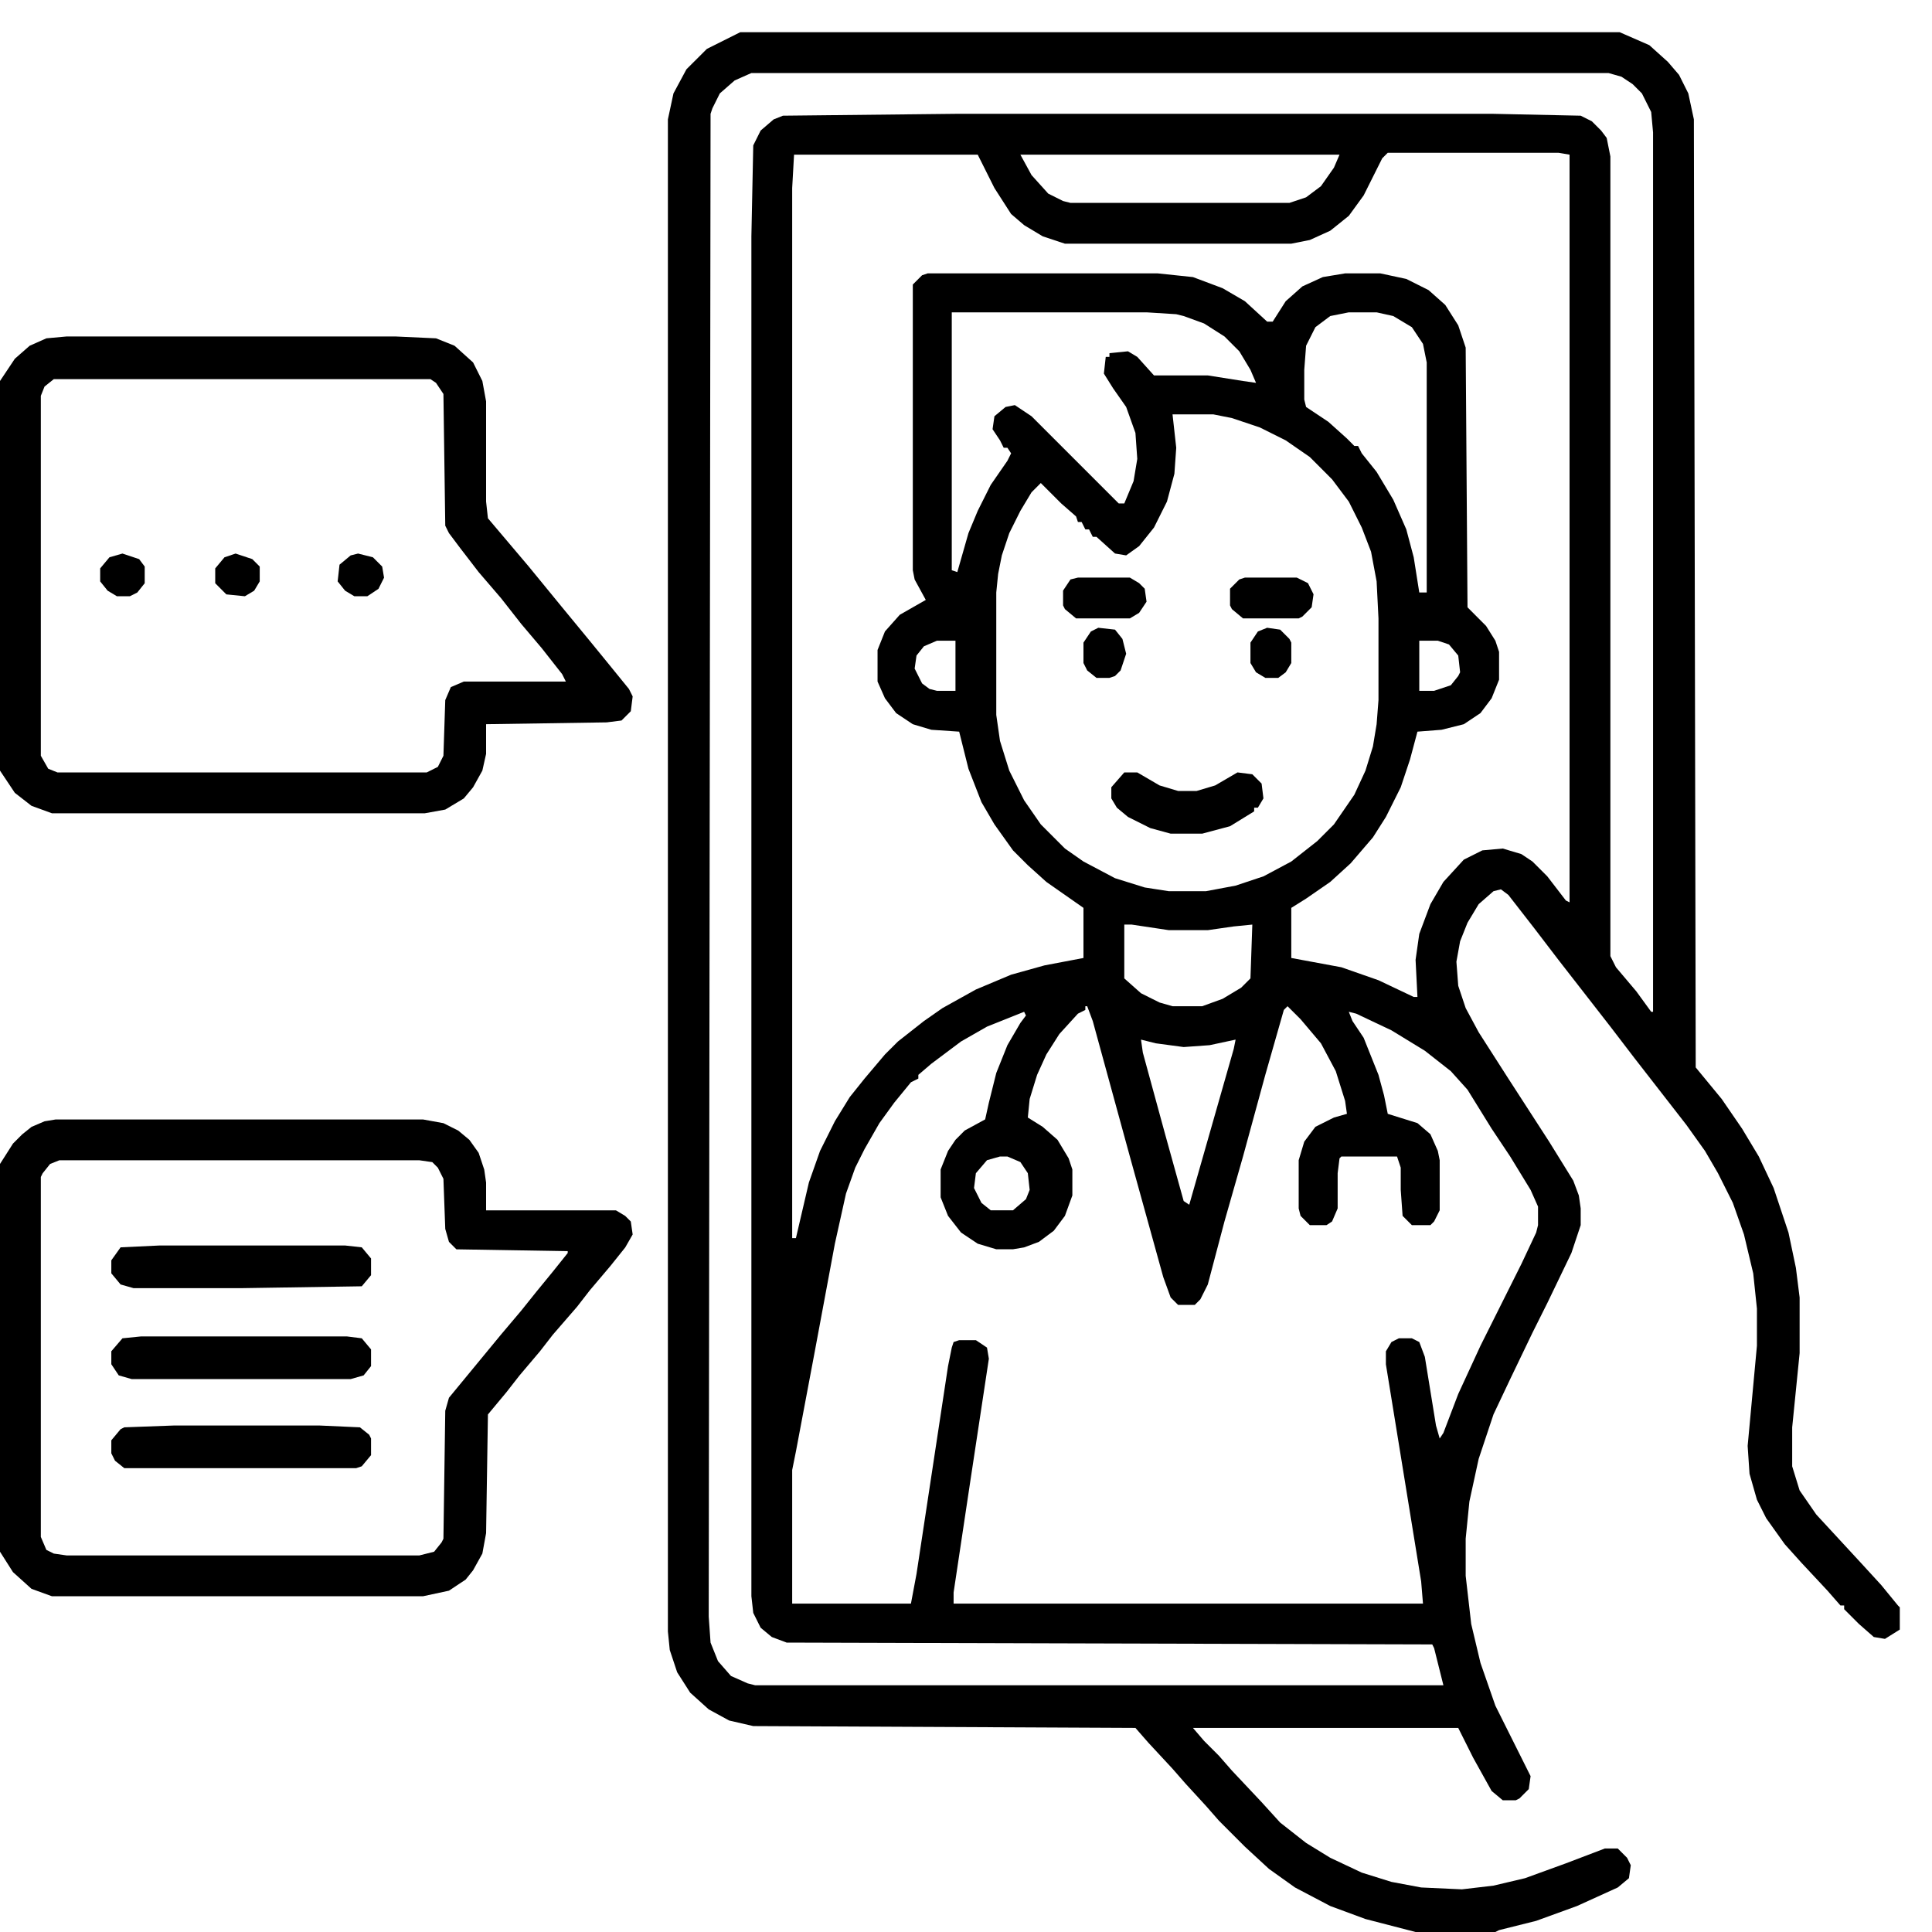
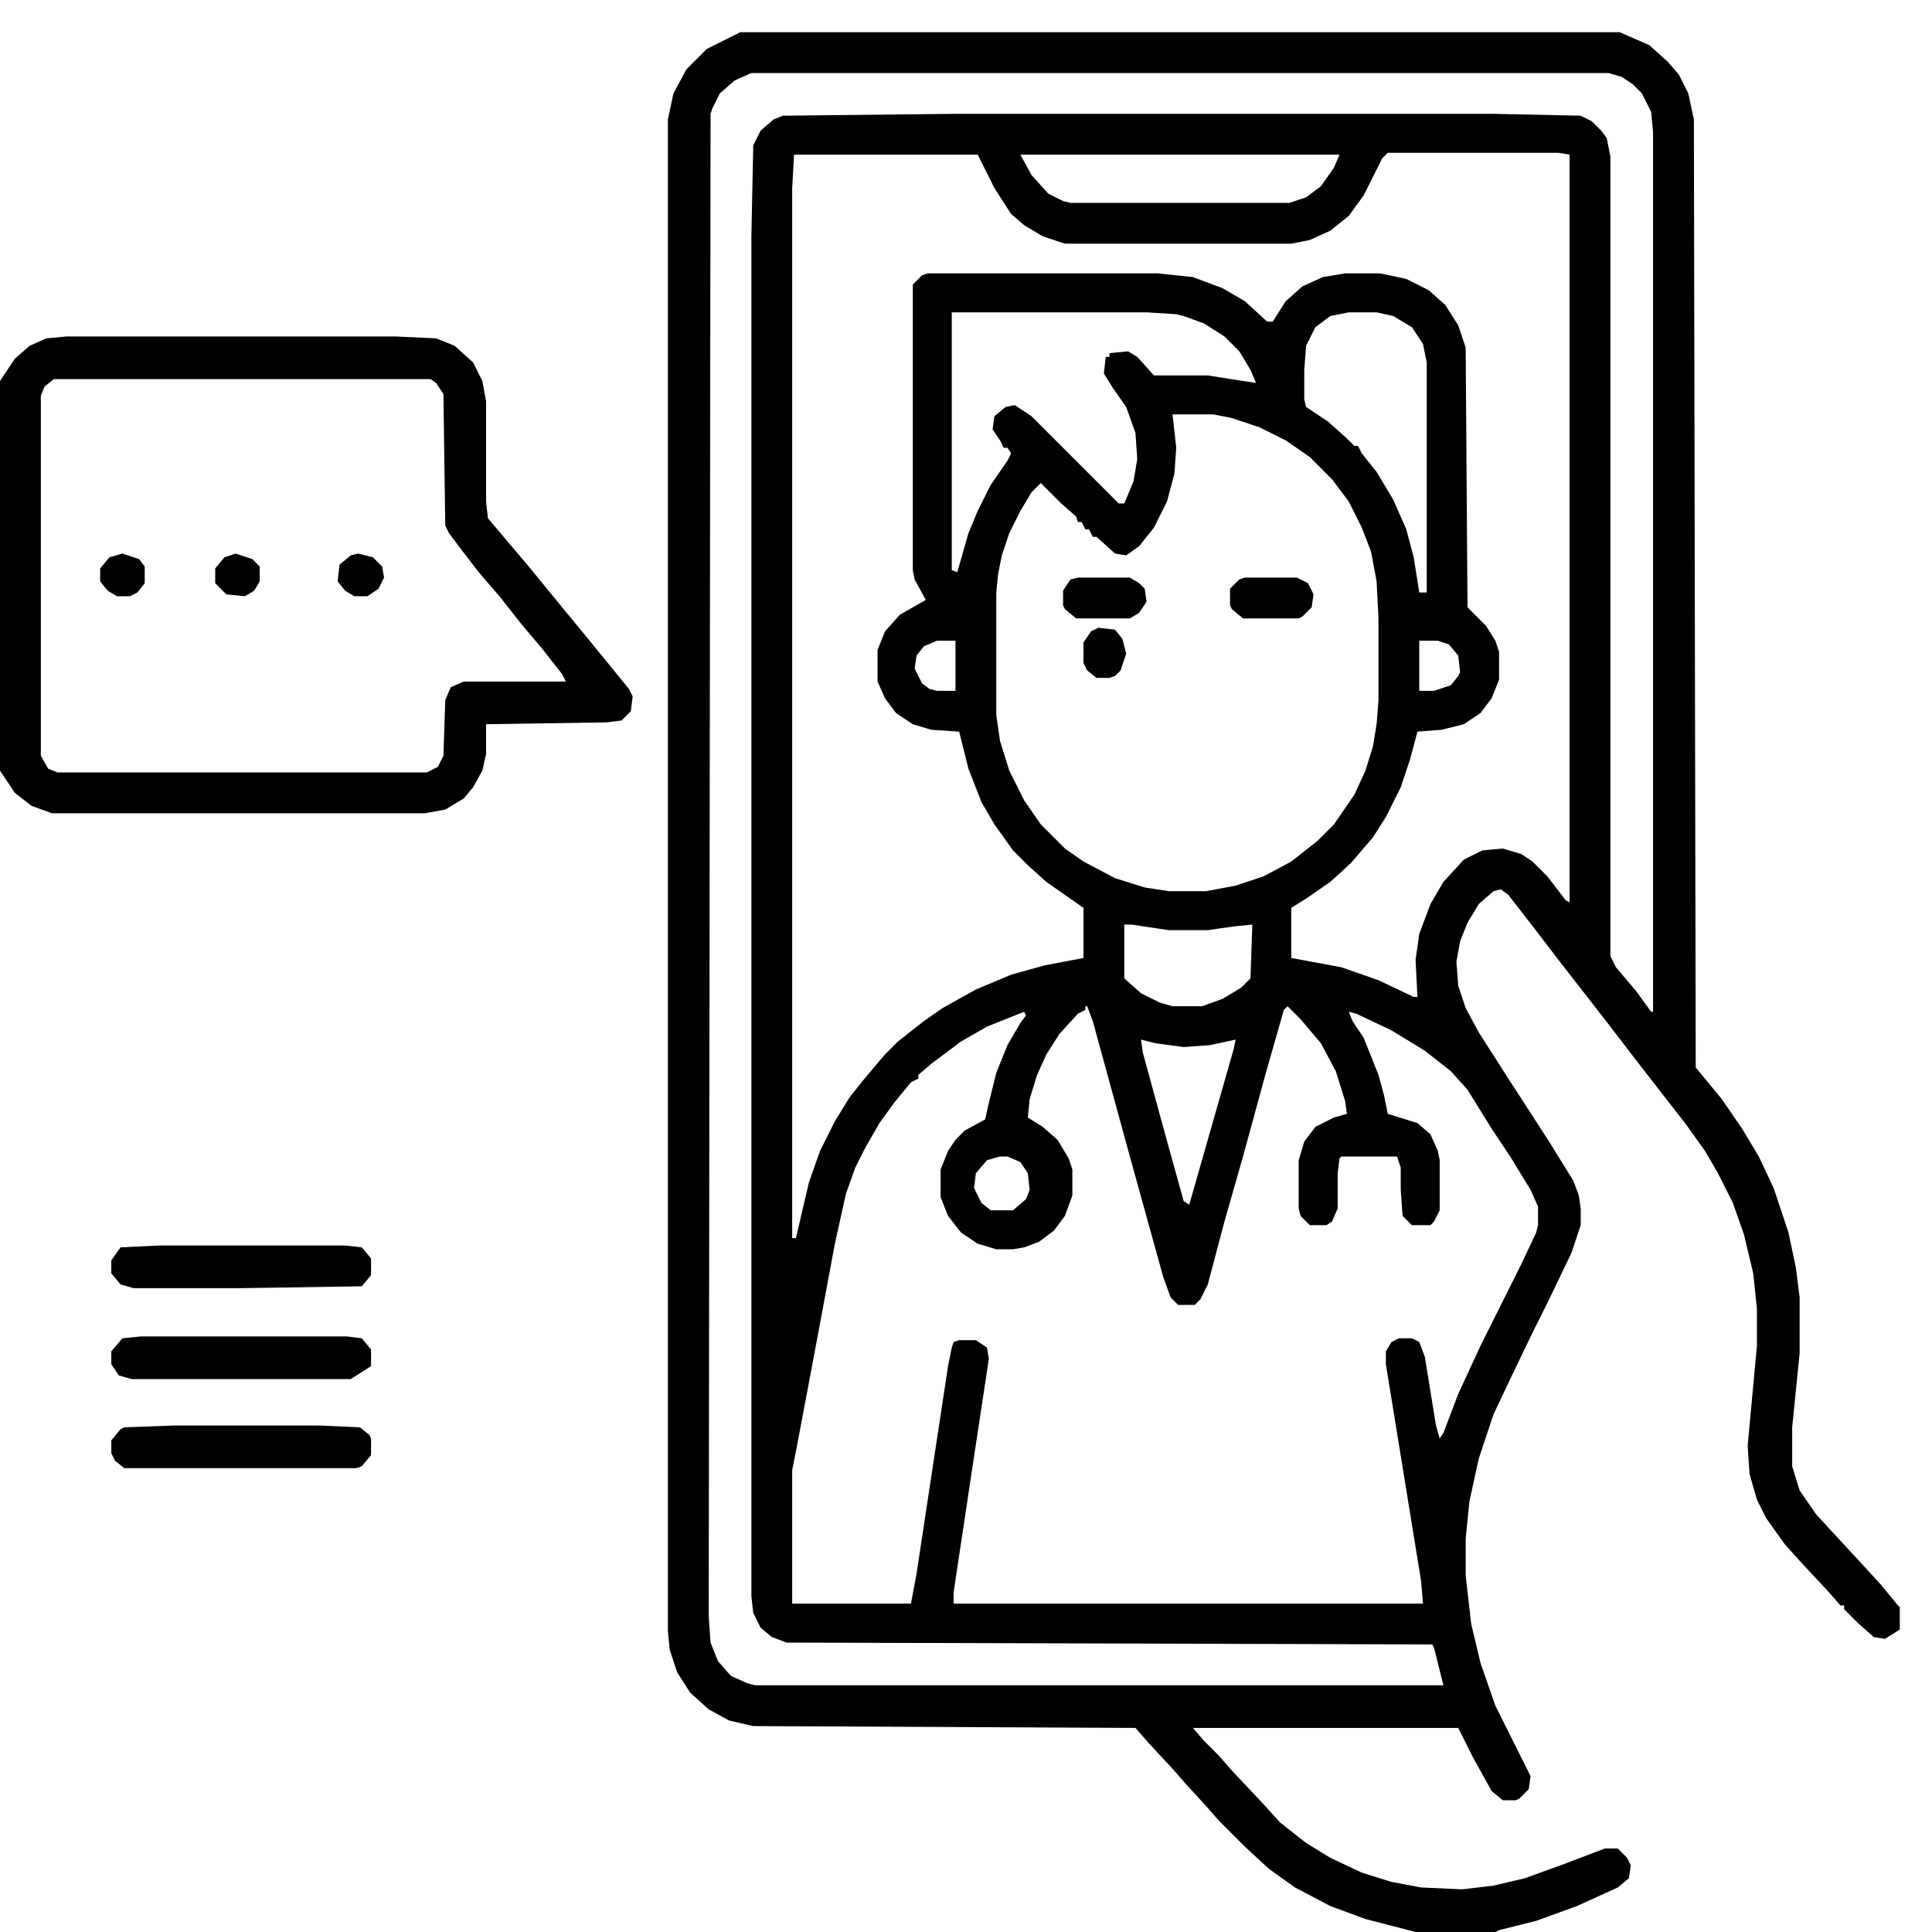
<svg xmlns="http://www.w3.org/2000/svg" width="60" height="60" viewBox="0 0 60 60" fill="none">
  <path d="M22.989 1H50.3L51.222 1.403L51.798 1.922L52.144 2.325L52.432 2.901L52.605 3.708L52.662 33.15L53.469 34.13L54.102 35.052L54.621 35.916L55.082 36.895L55.543 38.278L55.773 39.373L55.889 40.295V42.023L55.658 44.328V45.538L55.889 46.287L56.407 47.036L57.79 48.534L58.424 49.226L58.942 49.859L59 49.917V50.608L58.539 50.897L58.193 50.839L57.732 50.435L57.272 49.975V49.859H57.156L56.753 49.398L55.946 48.534L55.428 47.958L54.852 47.151L54.563 46.575L54.333 45.769L54.275 44.904L54.563 41.793V40.641L54.448 39.546L54.16 38.336L53.815 37.356L53.353 36.435L52.95 35.743L52.374 34.937L50.761 32.862L50.012 31.883L48.398 29.809L47.649 28.829L46.843 27.792L46.612 27.619L46.382 27.677L45.921 28.08L45.575 28.656L45.345 29.232L45.23 29.866L45.287 30.615L45.518 31.307L45.921 32.056L46.843 33.496L48.11 35.455L48.859 36.665L49.032 37.126L49.09 37.529V38.048L48.802 38.912L48.053 40.468L47.592 41.39L46.9 42.83L46.382 43.925L45.921 45.308L45.633 46.633L45.518 47.785V48.938L45.69 50.435L45.978 51.645L46.44 52.971L47.534 55.16L47.477 55.563L47.188 55.852L47.073 55.909H46.67L46.324 55.621L45.748 54.584L45.287 53.662H37.048L37.394 54.065L37.855 54.526L38.258 54.987L39.18 55.967L39.756 56.601L40.562 57.234L41.312 57.695L42.291 58.156L43.213 58.444L44.135 58.617L45.402 58.675L46.382 58.56L47.361 58.329L48.629 57.868L49.839 57.407H50.242L50.53 57.695L50.645 57.926L50.588 58.329L50.242 58.617L48.975 59.193L47.707 59.654L46.555 59.942L46.44 60H43.962L42.406 59.597L41.312 59.193L40.217 58.617L39.41 58.041L38.661 57.35L37.855 56.543L37.451 56.082L36.817 55.391L36.414 54.93L35.665 54.123L35.262 53.662L23.393 53.605L22.644 53.432L22.01 53.086L21.434 52.567L21.03 51.934L20.8 51.242L20.742 50.666V3.708L20.915 2.901L21.318 2.152L21.952 1.519L22.874 1.058L22.989 1ZM23.335 2.268L22.816 2.498L22.355 2.901L22.125 3.362L22.067 3.535L22.01 50.205L22.067 51.012L22.298 51.588L22.701 52.049L23.22 52.279L23.45 52.337H44.826L44.538 51.185L44.48 51.069L24.43 51.012L23.969 50.839L23.623 50.551L23.393 50.09L23.335 49.571V7.338L23.393 4.515L23.623 4.054L24.026 3.708L24.314 3.593L29.673 3.535H46.382L49.09 3.593L49.435 3.766L49.724 4.054L49.897 4.284L50.012 4.86V29.693L50.185 30.039L50.818 30.788L51.279 31.422H51.337V4.111L51.279 3.478L50.991 2.901L50.703 2.613L50.357 2.383L49.954 2.268H23.335ZM43.098 4.745L42.925 4.918L42.349 6.07L41.888 6.704L41.312 7.165L40.678 7.453L40.102 7.568H33.072L32.381 7.338L31.805 6.992L31.401 6.646L30.883 5.84L30.364 4.803H24.66L24.602 5.84V38.451H24.718L25.121 36.723L25.467 35.743L25.928 34.821L26.389 34.072L26.85 33.496L27.483 32.747L27.887 32.344L28.693 31.71L29.27 31.307L30.307 30.73L31.401 30.27L32.438 29.981L33.648 29.751V28.195L32.496 27.389L31.92 26.87L31.459 26.409L30.883 25.602L30.48 24.911L30.076 23.874L29.788 22.722L28.924 22.664L28.348 22.491L27.829 22.145L27.483 21.685L27.253 21.166V20.186L27.483 19.61L27.944 19.092L28.751 18.631L28.405 17.997L28.348 17.709V8.836L28.636 8.548L28.809 8.49H35.953L37.048 8.605L37.97 8.951L38.661 9.354L39.352 9.988H39.525L39.929 9.354L40.447 8.894L41.081 8.605L41.773 8.49H42.867L43.674 8.663L44.365 9.009L44.884 9.47L45.287 10.104L45.518 10.795L45.575 18.861L46.151 19.438L46.44 19.898L46.555 20.244V21.108L46.324 21.685L45.978 22.145L45.46 22.491L44.769 22.664L44.02 22.722L43.789 23.586L43.501 24.45L43.04 25.372L42.637 26.006L41.945 26.812L41.312 27.389L40.562 27.907L40.102 28.195V29.751L41.657 30.039L42.81 30.442L43.904 30.961H44.02L43.962 29.809L44.077 29.002L44.423 28.08L44.826 27.389L45.46 26.697L46.036 26.409L46.67 26.352L47.246 26.524L47.592 26.755L48.053 27.216L48.629 27.965L48.744 28.023V4.803L48.398 4.745H43.098ZM31.689 4.803L32.035 5.437L32.554 6.013L33.015 6.243L33.245 6.301H40.044L40.562 6.128L41.023 5.782L41.427 5.206L41.6 4.803H31.689ZM29.558 9.7V17.709L29.73 17.767L30.076 16.557L30.364 15.865L30.768 15.059L31.286 14.31L31.401 14.079L31.286 13.906H31.171L31.056 13.676L30.825 13.33L30.883 12.927L31.229 12.639L31.517 12.581L32.035 12.927L34.743 15.635H34.916L35.204 14.943L35.319 14.252L35.262 13.445L34.974 12.639L34.57 12.062L34.282 11.602L34.34 11.083H34.455V10.968L35.031 10.91L35.319 11.083L35.838 11.659H37.509L38.603 11.832L39.007 11.89L38.834 11.486L38.488 10.91L38.027 10.449L37.394 10.046L36.76 9.815L36.529 9.758L35.607 9.7H29.558ZM41.888 9.7L41.312 9.815L40.851 10.161L40.562 10.737L40.505 11.486V12.408L40.562 12.639L41.254 13.1L41.83 13.618L42.06 13.849H42.176L42.291 14.079L42.752 14.655L43.27 15.52L43.674 16.441L43.904 17.306L44.077 18.4H44.308V11.256L44.192 10.68L43.847 10.161L43.27 9.815L42.752 9.7H41.888ZM36.414 12.869L36.529 13.906L36.472 14.713L36.241 15.577L35.838 16.384L35.377 16.96L34.974 17.248L34.628 17.19L34.052 16.672H33.937L33.821 16.441H33.706L33.591 16.211H33.476L33.418 16.038L32.957 15.635L32.323 15.001L32.035 15.289L31.689 15.865L31.344 16.557L31.113 17.248L30.998 17.824L30.94 18.4V22.203L31.056 23.01L31.344 23.932L31.805 24.854L32.323 25.602L33.072 26.352L33.648 26.755L34.628 27.273L35.55 27.561L36.299 27.677H37.451L38.373 27.504L39.237 27.216L40.102 26.755L40.908 26.121L41.427 25.602L42.06 24.681L42.406 23.932L42.637 23.183L42.752 22.491L42.81 21.742V19.207L42.752 18.055L42.579 17.133L42.291 16.384L41.888 15.577L41.369 14.886L40.678 14.194L39.929 13.676L39.122 13.273L38.258 12.984L37.682 12.869H36.414ZM29.097 19.898L28.693 20.071L28.463 20.359L28.405 20.763L28.636 21.224L28.866 21.396L29.097 21.454H29.673V19.898H29.097ZM44.077 19.898V21.454H44.538L45.057 21.281L45.287 20.993L45.345 20.878L45.287 20.359L44.999 20.014L44.653 19.898H44.077ZM34.916 28.714V30.385L35.435 30.846L36.011 31.134L36.414 31.249H37.336L37.97 31.019L38.546 30.673L38.834 30.385L38.892 28.714L38.315 28.771L37.509 28.887H36.299L35.147 28.714H34.916ZM33.706 31.249V31.364L33.476 31.48L32.899 32.113L32.496 32.747L32.208 33.381L31.977 34.13L31.92 34.706L32.381 34.994L32.842 35.398L33.188 35.974L33.303 36.319V37.126L33.072 37.76L32.727 38.221L32.266 38.566L31.805 38.739L31.459 38.797H30.94L30.364 38.624L29.846 38.278L29.442 37.76L29.212 37.184V36.319L29.442 35.743L29.673 35.398L29.961 35.109L30.595 34.764L30.71 34.245L30.94 33.323L31.286 32.459L31.689 31.768L31.862 31.537L31.805 31.422L30.652 31.883L29.846 32.344L28.924 33.035L28.52 33.381V33.496L28.29 33.611L27.771 34.245L27.311 34.879L26.85 35.685L26.561 36.262L26.273 37.068L25.928 38.624L25.294 42.023L24.718 45.077L24.602 45.653V49.802H28.29L28.463 48.88L29.442 42.427L29.558 41.851L29.615 41.678L29.788 41.62H30.307L30.652 41.851L30.71 42.196L30.134 45.999L29.615 49.456V49.802H44.192L44.135 49.11L43.04 42.369V41.966L43.213 41.678L43.443 41.562H43.847L44.077 41.678L44.25 42.139L44.596 44.27L44.711 44.674L44.826 44.501L45.287 43.291L45.978 41.793L47.246 39.258L47.707 38.278L47.765 38.048V37.472L47.534 36.953L46.9 35.916L46.324 35.052L45.575 33.842L45.057 33.266L44.25 32.632L43.213 31.998L42.118 31.48L41.888 31.422L42.003 31.71L42.349 32.228L42.81 33.381L42.982 34.015L43.098 34.591L44.02 34.879L44.423 35.225L44.653 35.743L44.711 36.031V37.587L44.538 37.933L44.423 38.048H43.847L43.559 37.76L43.501 36.953V36.262L43.386 35.916H41.657L41.6 35.974L41.542 36.435V37.529L41.369 37.933L41.196 38.048H40.678L40.39 37.76L40.332 37.529V36.031L40.505 35.455L40.851 34.994L41.427 34.706L41.83 34.591L41.773 34.188L41.484 33.266L41.023 32.401L40.39 31.652L39.986 31.249L39.871 31.364L39.295 33.381L38.603 35.916L38.027 37.933L37.509 39.892L37.278 40.352L37.105 40.525H36.587L36.356 40.295L36.126 39.661L35.089 35.916L33.937 31.71L33.764 31.249H33.706ZM35.435 32.286L35.492 32.69L36.184 35.225L36.76 37.299L36.933 37.414L38.315 32.574L38.373 32.286L37.566 32.459L36.76 32.517L35.895 32.401L35.435 32.286ZM31.056 35.916L30.652 36.031L30.307 36.435L30.249 36.895L30.48 37.356L30.768 37.587H31.459L31.862 37.241L31.977 36.953L31.92 36.435L31.689 36.089L31.286 35.916H31.056Z" fill="black" />
  <path d="M2.074 10.449H12.273L13.54 10.507L14.116 10.737L14.692 11.256L14.98 11.832L15.096 12.466V15.577L15.153 16.096L16.421 17.594L17.458 18.861L18.265 19.841L18.783 20.475L19.532 21.396L19.648 21.627L19.59 22.088L19.302 22.376L18.841 22.434L15.096 22.491V23.413L14.98 23.932L14.692 24.45L14.404 24.796L13.828 25.142L13.194 25.257H1.613L0.979 25.026L0.461 24.623L0 23.932V11.832L0.461 11.141L0.922 10.737L1.44 10.507L2.074 10.449ZM1.671 11.774L1.383 12.005L1.268 12.293V23.471L1.498 23.874L1.786 23.989H13.252L13.598 23.816L13.771 23.471L13.828 21.742L14.001 21.339L14.404 21.166H17.573L17.458 20.936L16.824 20.129L16.19 19.38L15.557 18.573L14.865 17.767L14.289 17.018L13.943 16.557L13.828 16.326L13.771 12.235L13.54 11.89L13.367 11.774H1.671Z" fill="black" />
-   <path d="M1.729 34.766H13.137L13.771 34.881L14.231 35.111L14.577 35.399L14.865 35.803L15.038 36.321L15.096 36.725V37.589H19.129L19.417 37.762L19.59 37.935L19.648 38.338L19.417 38.741L18.956 39.317L18.322 40.066L17.919 40.585L17.17 41.449L16.767 41.968L16.133 42.717L15.729 43.235L15.153 43.927L15.096 47.614L14.98 48.248L14.692 48.767L14.462 49.055L13.943 49.4L13.137 49.573H1.613L0.979 49.343L0.403 48.824L0 48.19V36.148L0.403 35.515L0.691 35.227L0.979 34.996L1.383 34.823L1.729 34.766ZM1.844 36.033L1.556 36.148L1.325 36.437L1.268 36.552V47.73L1.44 48.133L1.671 48.248L2.074 48.306H13.021L13.482 48.19L13.713 47.902L13.771 47.787L13.828 43.812L13.943 43.408L15.557 41.449L16.19 40.7L16.651 40.124L17.17 39.49L17.631 38.914V38.856L14.174 38.799L13.943 38.568L13.828 38.165L13.771 36.609L13.598 36.264L13.425 36.091L13.021 36.033H1.844Z" fill="black" />
-   <path d="M4.379 41.504H10.774L11.235 41.562L11.523 41.907V42.426L11.293 42.714L10.89 42.829H4.091L3.688 42.714L3.457 42.368V41.965L3.803 41.562L4.379 41.504Z" fill="black" />
+   <path d="M4.379 41.504H10.774L11.235 41.562L11.523 41.907V42.426L10.89 42.829H4.091L3.688 42.714L3.457 42.368V41.965L3.803 41.562L4.379 41.504Z" fill="black" />
  <path d="M5.416 44.27H9.91L11.178 44.327L11.466 44.558L11.523 44.673V45.191L11.235 45.537L11.062 45.595H3.86L3.572 45.364L3.457 45.134V44.73L3.745 44.385L3.86 44.327L5.416 44.27Z" fill="black" />
  <path d="M4.955 38.68H10.717L11.235 38.737L11.523 39.083V39.602L11.235 39.947L7.49 40.005H4.148L3.745 39.89L3.457 39.544V39.141L3.745 38.737L4.955 38.68Z" fill="black" />
-   <path d="M34.916 23.988H35.319L36.011 24.392L36.587 24.564H37.163L37.739 24.392L38.431 23.988L38.892 24.046L39.18 24.334L39.237 24.795L39.065 25.083H38.949V25.198L38.2 25.659L37.336 25.89H36.356L35.723 25.717L35.031 25.371L34.685 25.083L34.513 24.795V24.449L34.916 23.988Z" fill="black" />
  <path d="M38.661 17.938H40.274L40.62 18.11L40.793 18.456L40.735 18.859L40.447 19.148L40.332 19.205H38.603L38.258 18.917L38.2 18.802V18.283L38.488 17.995L38.661 17.938Z" fill="black" />
  <path d="M33.476 17.938H35.089L35.377 18.11L35.55 18.283L35.607 18.686L35.377 19.032L35.089 19.205H33.418L33.072 18.917L33.015 18.802V18.341L33.245 17.995L33.476 17.938Z" fill="black" />
  <path d="M34.109 19.496L34.628 19.554L34.858 19.842L34.974 20.303L34.801 20.821L34.628 20.994L34.455 21.052H34.052L33.764 20.821L33.648 20.591V19.957L33.879 19.611L34.109 19.496Z" fill="black" />
-   <path d="M39.352 19.496L39.756 19.554L40.044 19.842L40.102 19.957V20.591L39.929 20.879L39.698 21.052H39.295L39.007 20.879L38.834 20.591V19.957L39.065 19.611L39.352 19.496Z" fill="black" />
  <path d="M11.12 17.191L11.581 17.307L11.869 17.595L11.927 17.94L11.754 18.286L11.408 18.517H11.005L10.717 18.344L10.486 18.056L10.544 17.537L10.89 17.249L11.12 17.191Z" fill="black" />
  <path d="M7.317 17.191L7.836 17.364L8.066 17.595V18.056L7.894 18.344L7.605 18.517L7.029 18.459L6.684 18.113V17.652L6.972 17.307L7.317 17.191Z" fill="black" />
  <path d="M3.803 17.191L4.321 17.364L4.494 17.595V18.113L4.264 18.401L4.033 18.517H3.63L3.342 18.344L3.111 18.056V17.652L3.399 17.307L3.803 17.191Z" fill="black" />
</svg>